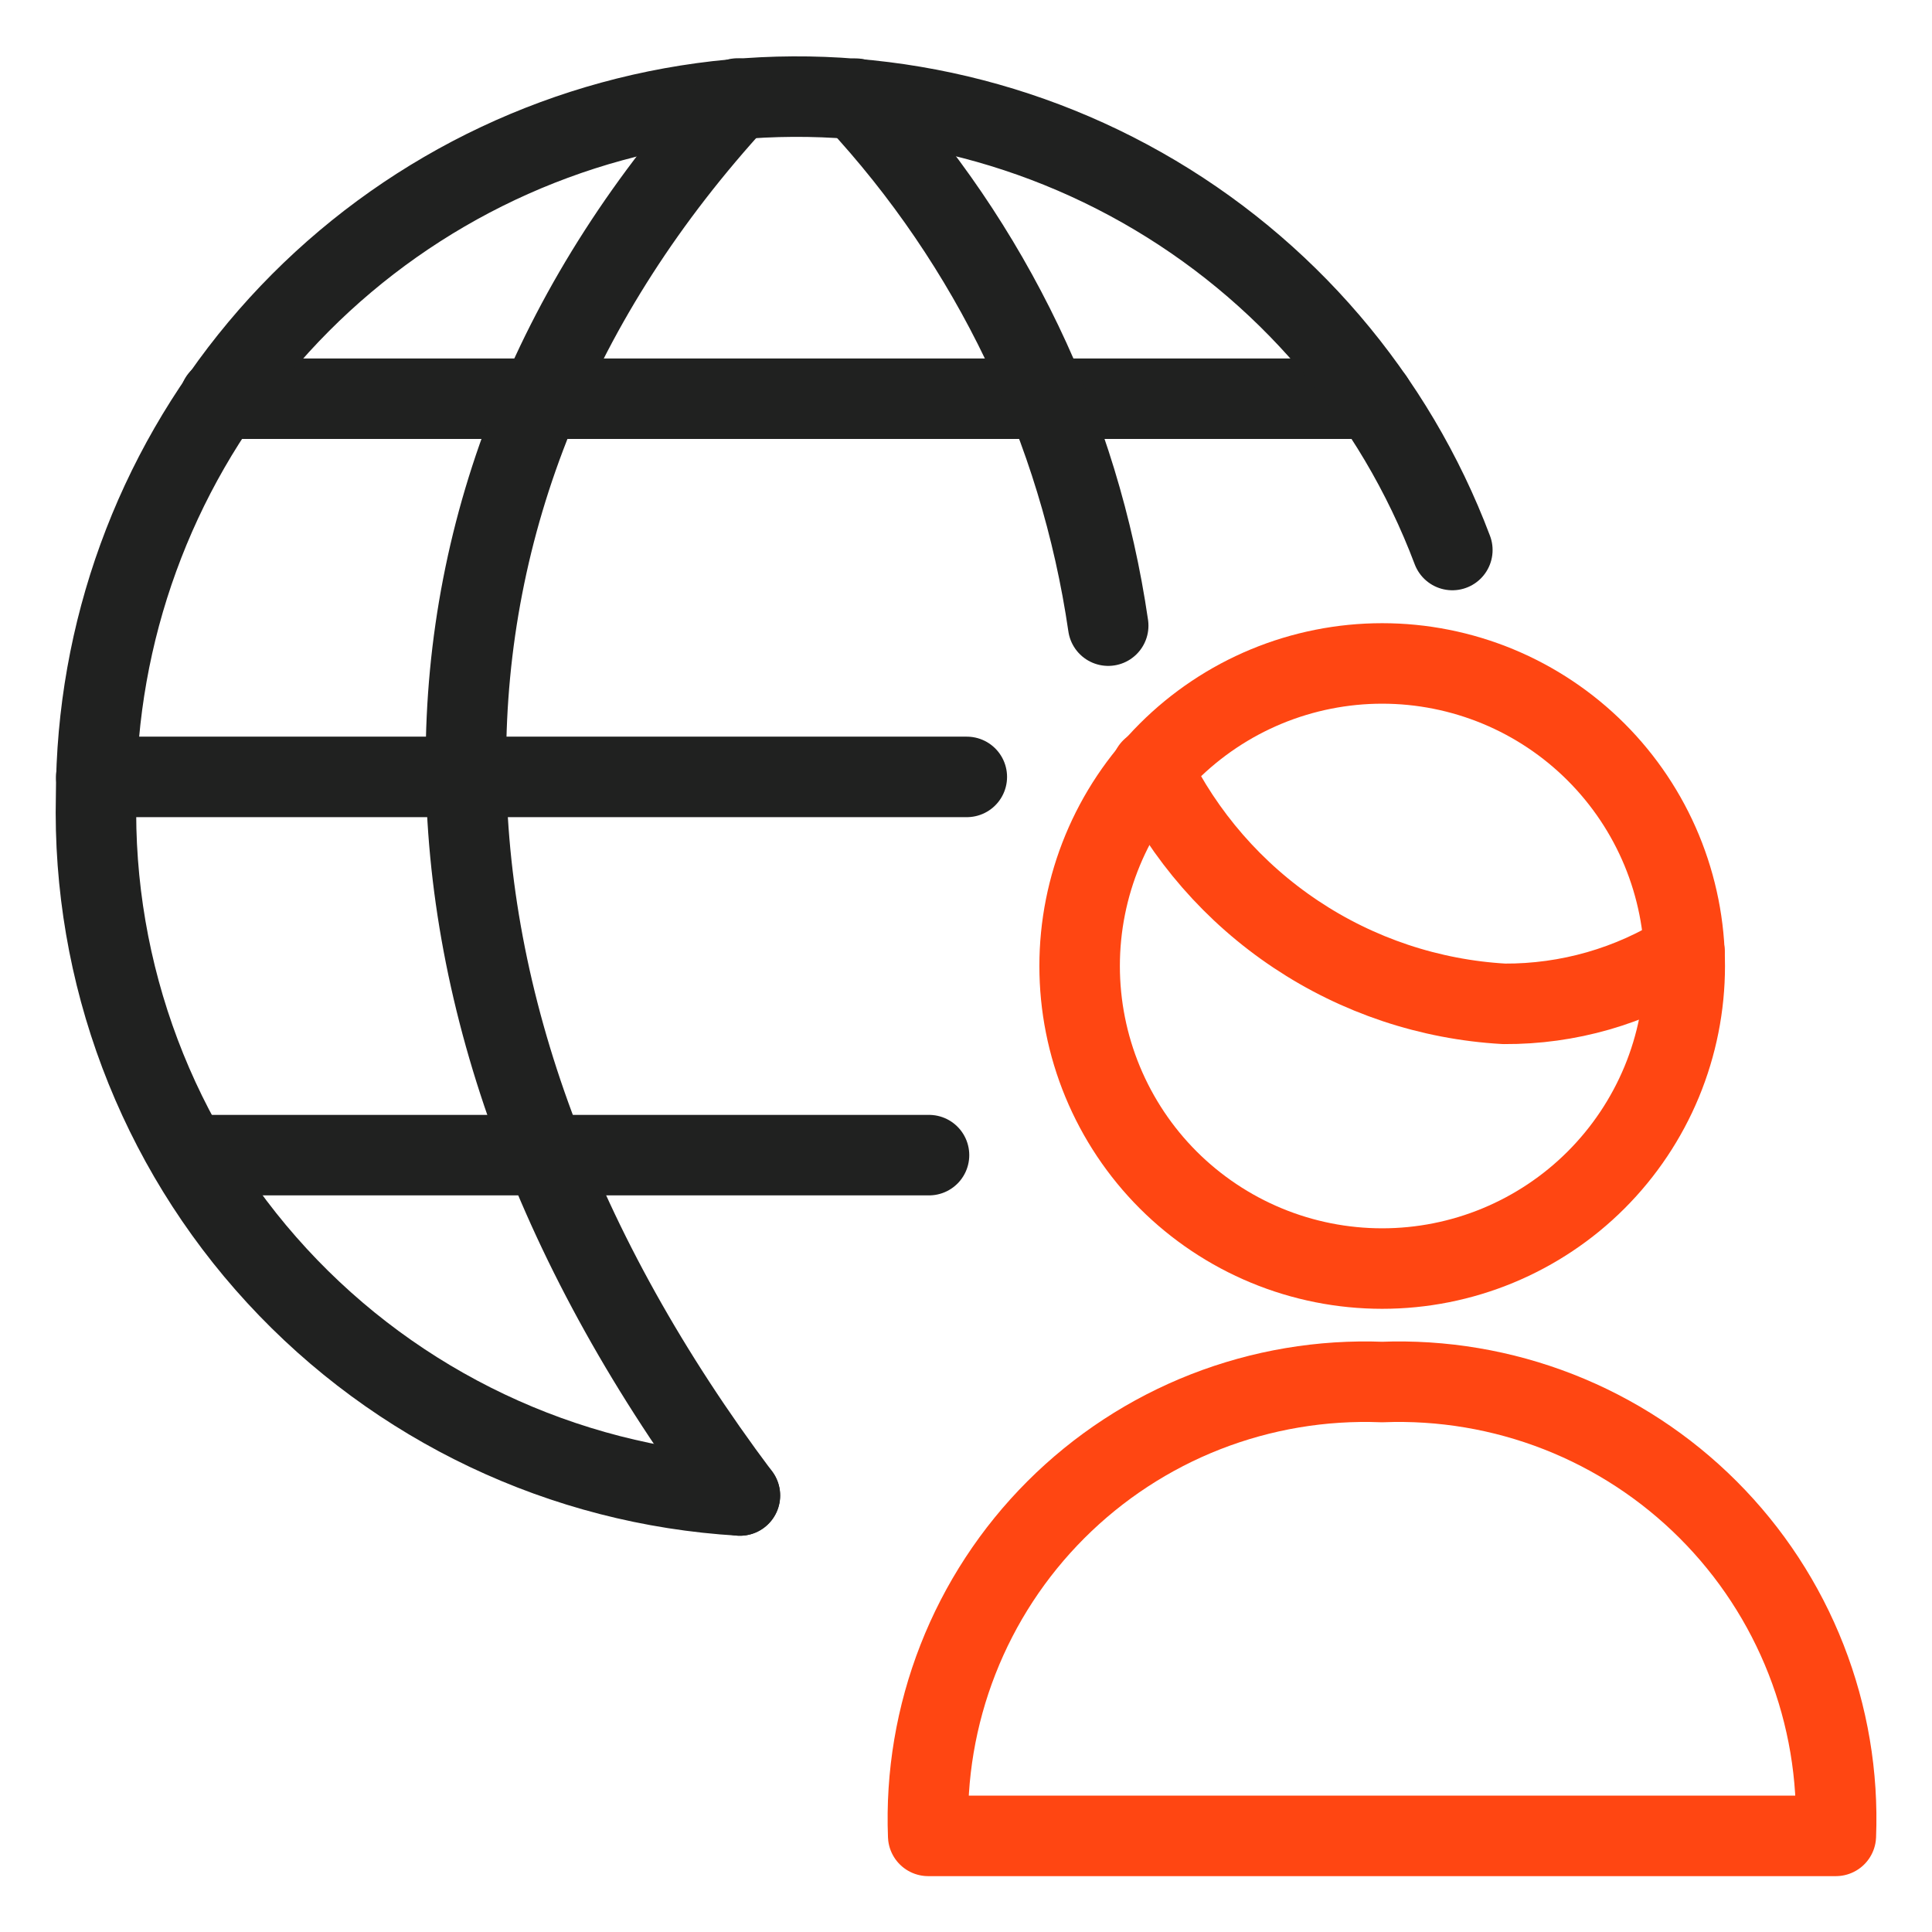
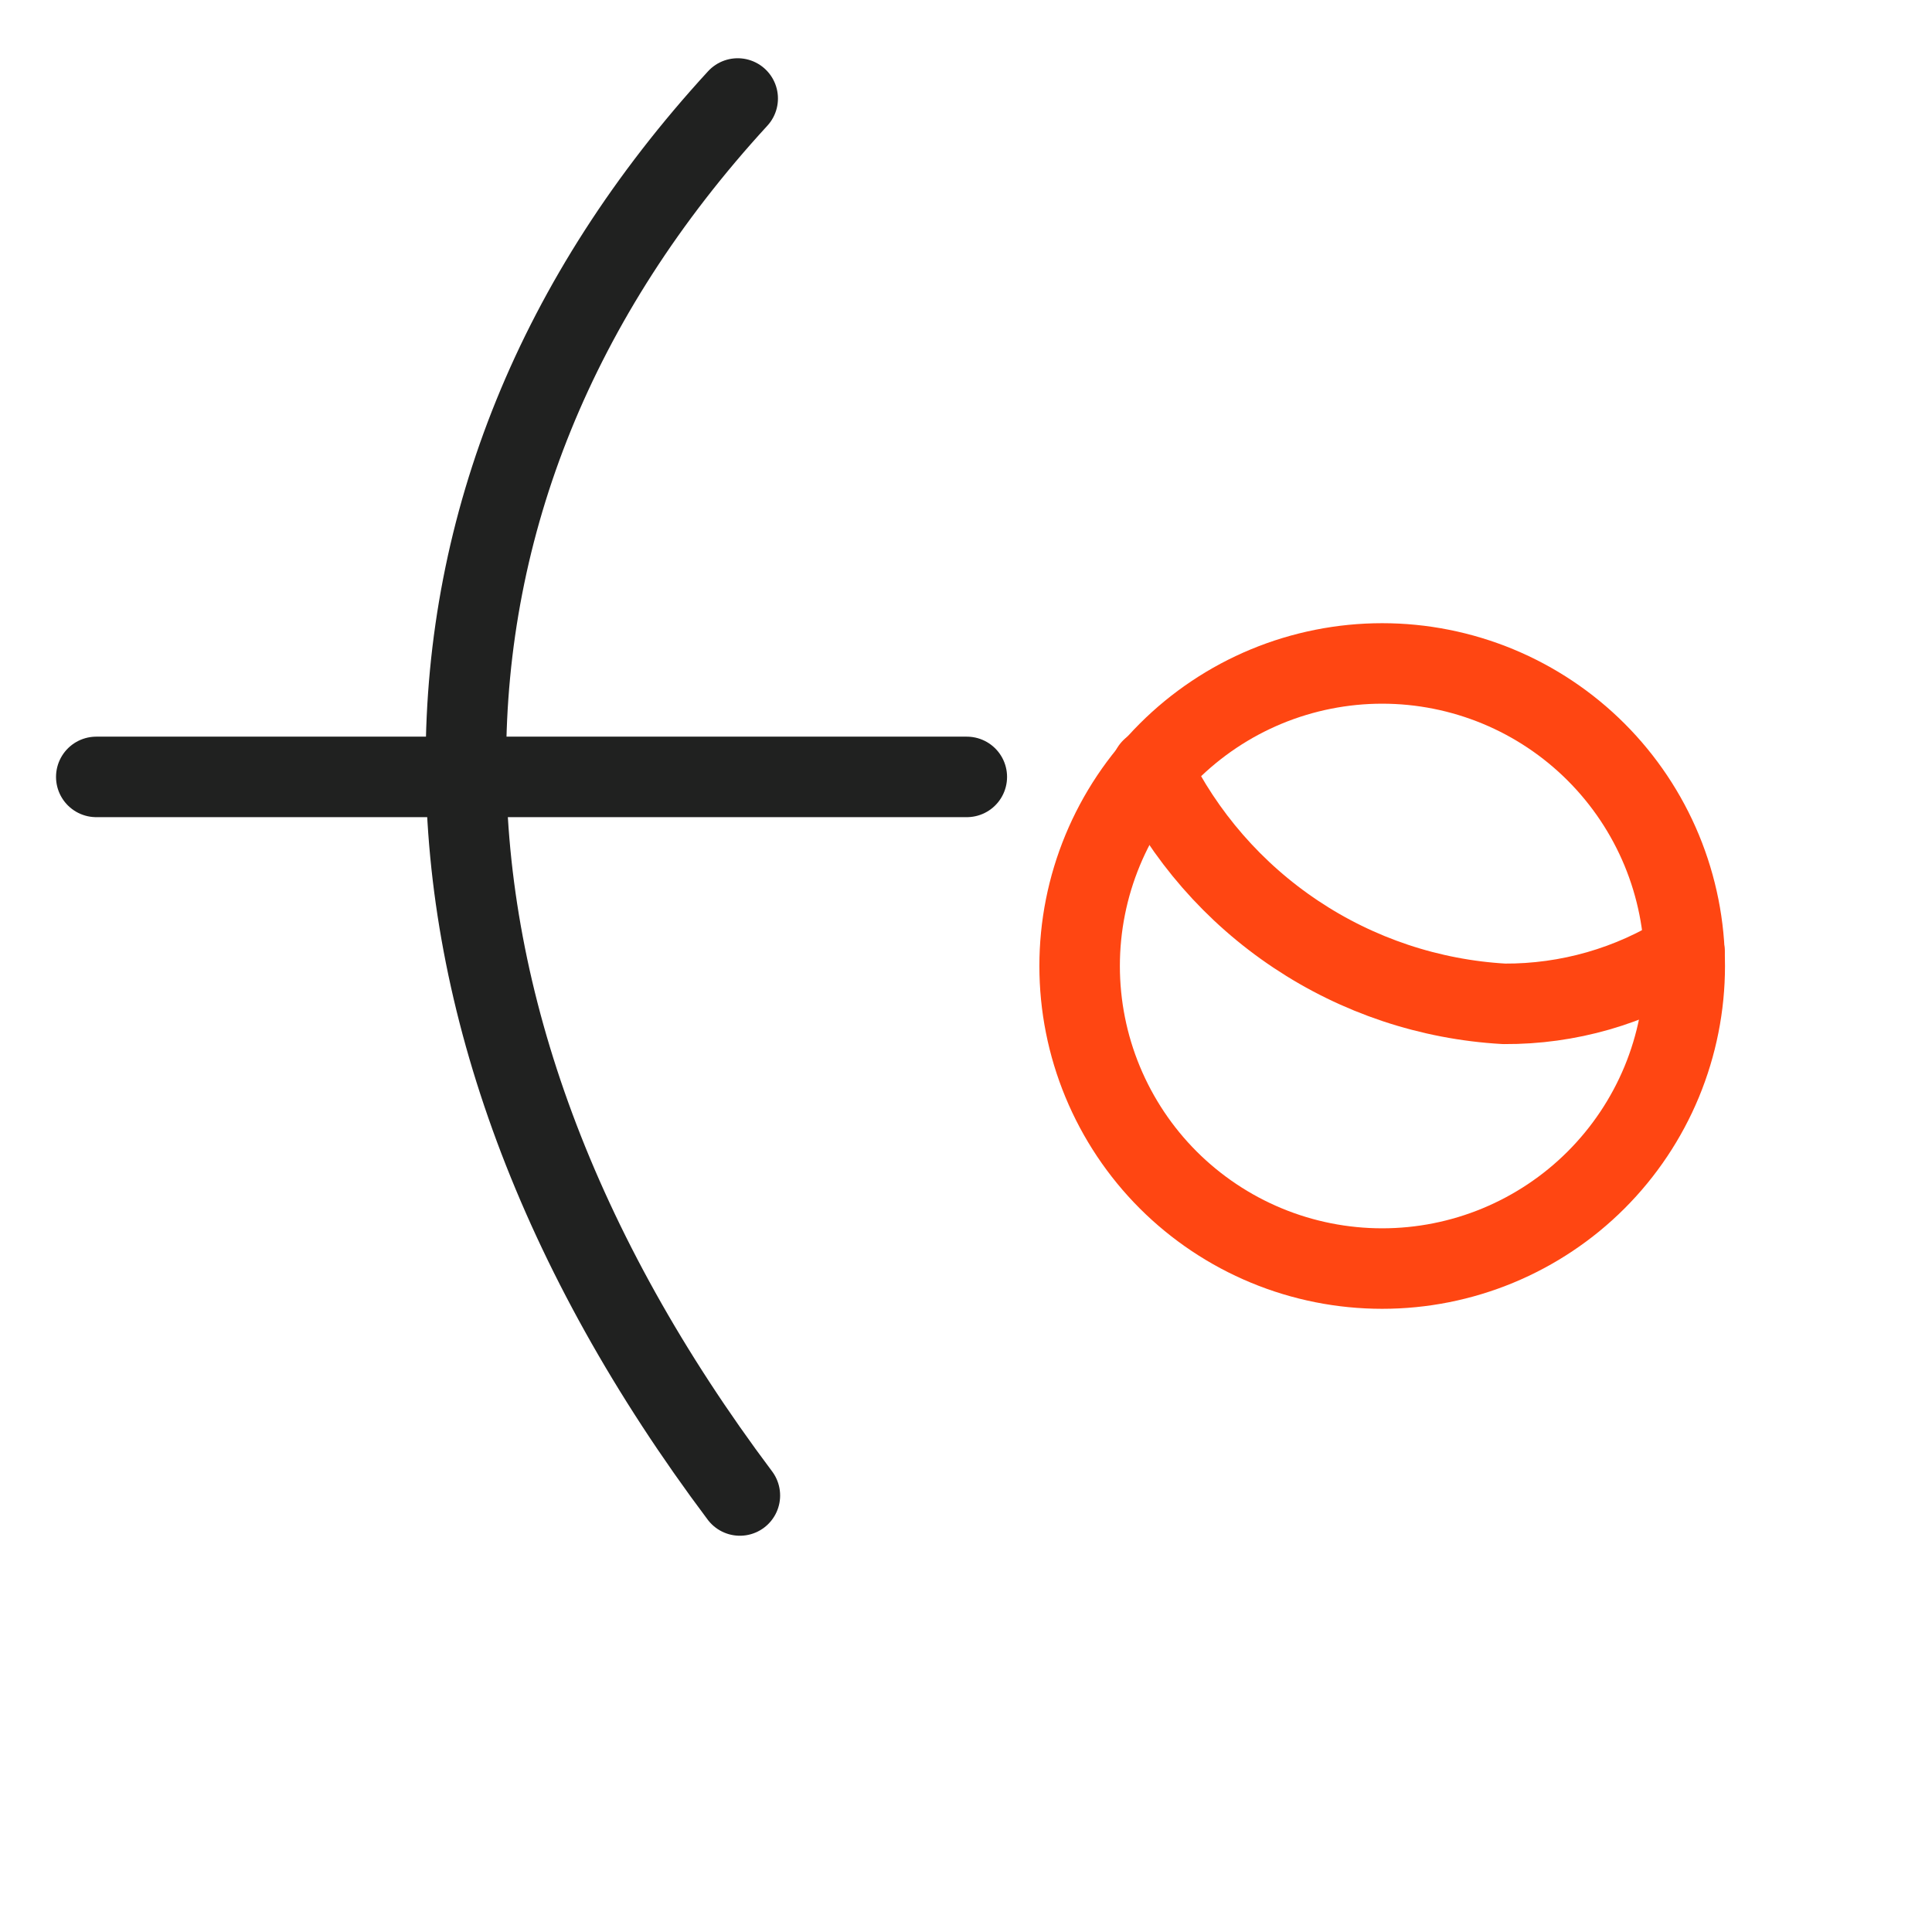
<svg xmlns="http://www.w3.org/2000/svg" width="48" height="48" viewBox="0 0 48 48" fill="none">
-   <path d="M23.061 45.612C23.002 44.115 23.254 42.623 23.8 41.229C24.346 39.834 25.174 38.568 26.233 37.509C27.292 36.45 28.558 35.621 29.953 35.075C31.347 34.53 32.84 34.278 34.336 34.336C35.832 34.278 37.325 34.53 38.719 35.075C40.114 35.621 41.38 36.45 42.439 37.509C43.498 38.568 44.326 39.834 44.872 41.229C45.418 42.623 45.67 44.115 45.611 45.612H23.061Z" stroke="#FF4612" stroke-width="2" stroke-linecap="round" stroke-linejoin="round" />
  <path d="M26.823 24C26.823 24.987 27.017 25.965 27.395 26.877C27.773 27.789 28.326 28.618 29.024 29.316C29.723 30.014 30.551 30.567 31.463 30.945C32.375 31.323 33.353 31.517 34.34 31.517C35.327 31.517 36.304 31.323 37.216 30.945C38.128 30.567 38.957 30.014 39.655 29.316C40.353 28.618 40.907 27.789 41.285 26.877C41.662 25.965 41.857 24.987 41.857 24C41.857 23.013 41.662 22.036 41.285 21.124C40.907 20.212 40.353 19.383 39.655 18.685C38.957 17.987 38.128 17.433 37.216 17.055C36.304 16.678 35.327 16.483 34.34 16.483C33.353 16.483 32.375 16.678 31.463 17.055C30.551 17.433 29.723 17.987 29.024 18.685C28.326 19.383 27.773 20.212 27.395 21.124C27.017 22.036 26.823 23.013 26.823 24Z" stroke="#FF4612" stroke-width="2" stroke-linecap="round" stroke-linejoin="round" />
  <path d="M41.852 23.655C40.512 24.503 38.957 24.949 37.37 24.94C35.523 24.835 33.736 24.239 32.196 23.212C30.656 22.186 29.419 20.767 28.611 19.101" stroke="#FF4612" stroke-width="2" stroke-linecap="round" stroke-linejoin="round" />
-   <path d="M4.711 28.699H23.081" stroke="#202120" stroke-width="2" stroke-linecap="round" stroke-linejoin="round" />
-   <path d="M5.459 9.906H34.112" stroke="#202120" stroke-width="2" stroke-linecap="round" stroke-linejoin="round" />
  <path d="M24.02 19.302H2.392" stroke="#202120" stroke-width="2" stroke-linecap="round" stroke-linejoin="round" />
-   <path d="M18.383 37.155C13.986 36.893 9.863 34.936 6.88 31.696C3.897 28.457 2.287 24.186 2.388 19.783C2.394 15.71 3.828 11.768 6.44 8.643C9.053 5.518 12.678 3.408 16.686 2.68C20.693 1.953 24.829 2.653 28.373 4.66C31.918 6.667 34.646 9.853 36.083 13.665" stroke="#202120" stroke-width="2" stroke-linecap="round" stroke-linejoin="round" />
  <path d="M18.328 2.447C9.307 12.272 9.324 25.079 18.382 37.155" stroke="#202120" stroke-width="2" stroke-linecap="round" stroke-linejoin="round" />
-   <path d="M21.258 2.451C24.631 6.077 26.819 10.644 27.533 15.544" stroke="#202120" stroke-width="2" stroke-linecap="round" stroke-linejoin="round" />
</svg>